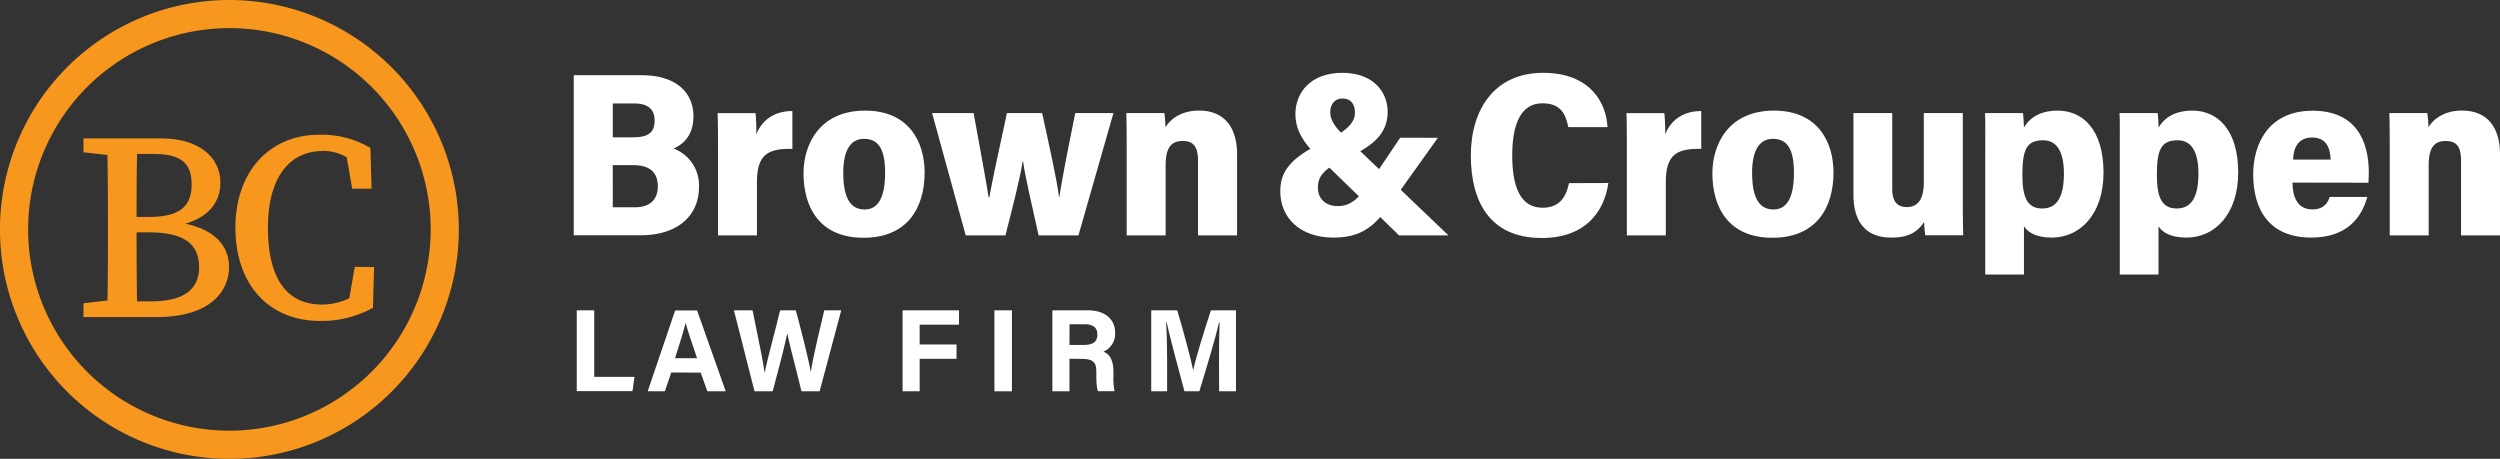
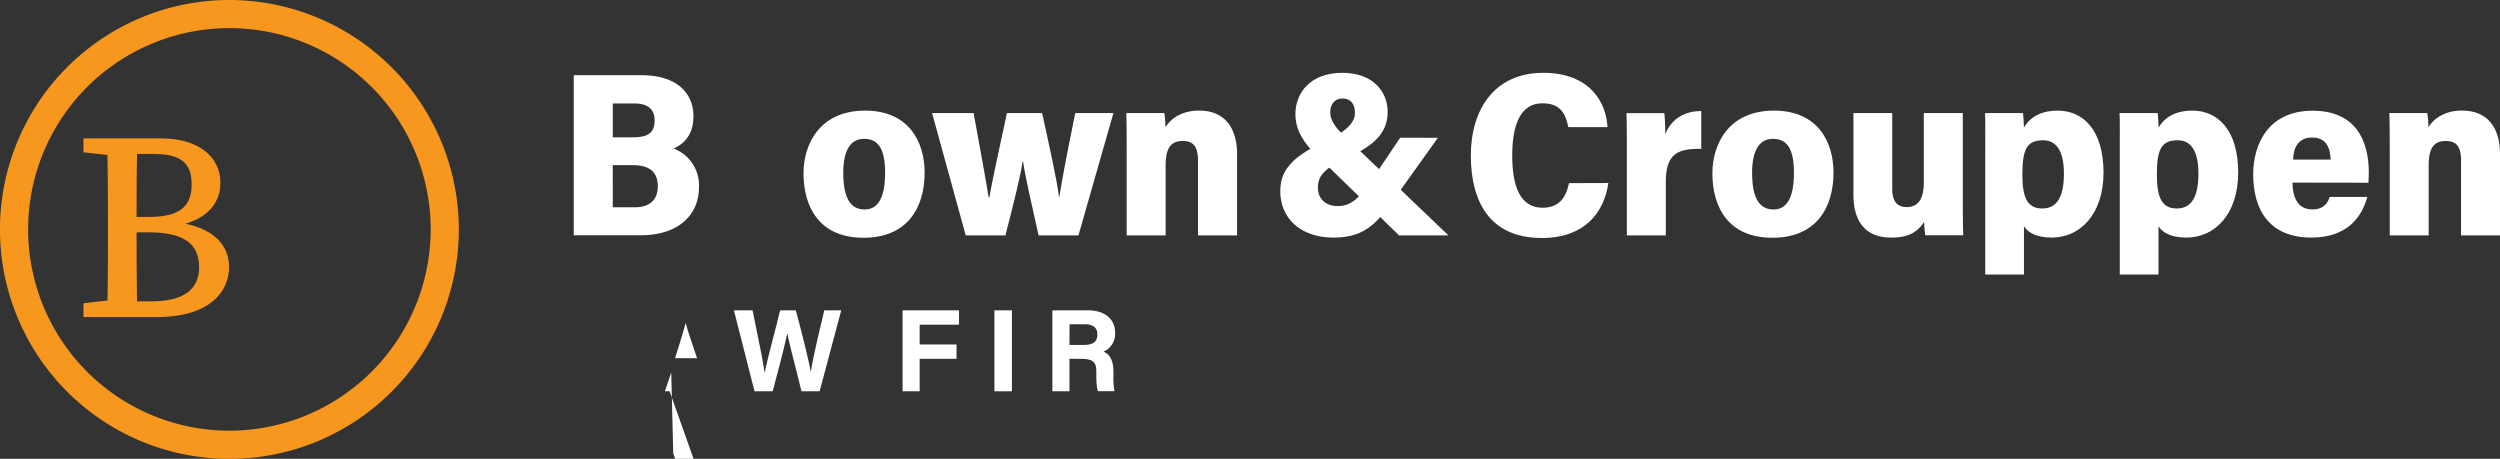
<svg xmlns="http://www.w3.org/2000/svg" id="Layer_1" data-name="Layer 1" viewBox="0 0 785.86 144.23">
  <rect x="0" y="0" width="785.86" height="144.23" fill="#333333" stroke="none" />
  <defs>
    <style>.cls-1{fill:#fff;}.cls-2{fill:#f8971d;}</style>
  </defs>
  <path class="cls-1" d="M180.35,23.64h21.24c11.8,0,16.39,6.2,16.39,12.88,0,6.07-3.25,8.9-6.25,10.16a12.38,12.38,0,0,1,8,12c0,9.45-7.05,15.28-18.41,15.28H180.35Zm18.71,19.52c4.61,0,6.72-1.43,6.72-5.29s-2.55-5.34-6.31-5.34h-6.84V43.16Zm-6.43,22h7c4,0,7.15-1.85,7.15-6.57,0-4.4-2.47-6.68-7.83-6.68h-6.33Z" />
-   <path class="cls-1" d="M225.7,48.57c0-6.42,0-10.49-.13-13h11.92a60,60,0,0,1,.26,6.7c1.23-3.32,4.5-7.36,11.33-7.36v11.9c-7.94-.2-11.14,2-11.14,10.52V74H225.7Z" />
  <path class="cls-1" d="M290.65,54.25c0,11-5.37,20.49-19.2,20.49-14.1,0-18.87-9.92-18.87-20.27,0-8.94,4.94-19.7,19.37-19.7C285.71,34.77,290.65,44.6,290.65,54.25Zm-25.58,0c0,8,2.25,11.6,6.75,11.6,4.14,0,6.41-3.68,6.41-11.51,0-7.44-2.06-10.7-6.67-10.7C267.36,43.66,265.07,47.29,265.07,54.27Z" />
  <path class="cls-1" d="M306.05,35.55c2.5,13.8,4.06,22.05,4.71,26.44H311c.84-4.88,3-14.7,5.52-26.44h11.07c2.11,9.62,4.77,21.57,5.29,26.35H333c.61-3.91,1.79-10.67,5-26.35H350L339,74H326.48c-2.27-10.36-4.09-17.74-4.87-23.23h-.14c-.83,5.37-3.28,14.83-5.42,23.23H303.57L293,35.55Z" />
  <path class="cls-1" d="M354.17,47.54c0-7.92-.06-10.27-.13-12H366a32.32,32.32,0,0,1,.36,4.5c1.61-2.77,5.18-5.28,10.51-5.28,8.09,0,12,5.37,12,13.79V74H376.59V50.74c0-3.84-.84-6.42-4.78-6.42-3.54,0-5.4,1.89-5.4,7.74V74H354.17Z" />
  <path class="cls-1" d="M452,43.31,439.8,60.37c-6,8.37-9.51,14.32-20.58,14.32-10.69,0-16.77-6.32-16.77-14.56,0-5.69,2.49-10.37,14.05-15.71,7.28-3.32,9.42-6.12,9.42-9.05,0-2.24-.95-4.41-4-4.41-2.33,0-3.77,1.83-3.77,4.28s1.43,4.57,3.92,7L455.32,74H439.79L412.46,47.42c-3.51-3.8-5.26-7.37-5.26-11.53,0-6.74,4.75-13,14.74-13,9.76,0,14.26,6,14.26,12.26,0,6.63-4.18,10.59-13.06,14.66-7.19,3.22-8.88,5.74-8.88,9.23,0,2.75,1.78,5.74,6.28,5.74s7-2.83,11.42-9.32l8.18-12.16Z" />
  <path class="cls-1" d="M505.58,57.53c-1.35,9.3-7.46,17.28-20.94,17.28-16.58,0-22.29-11.76-22.29-25.92,0-14.42,7.38-26,22.75-26,14.71,0,19.83,9.37,20.21,17.08H493c-.83-3.79-2.11-7.5-8.17-7.5-7.22,0-9.47,7.42-9.47,16.4,0,9.35,2.3,16.43,9.55,16.43,6,0,7.57-4.35,8.3-7.73Z" />
  <path class="cls-1" d="M511.39,48.57c0-6.42,0-10.49-.13-13h11.92a62.29,62.29,0,0,1,.27,6.7c1.23-3.32,4.5-7.36,11.33-7.36v11.9c-7.94-.2-11.14,2-11.14,10.52V74H511.39Z" />
  <path class="cls-1" d="M576.35,54.25c0,11-5.38,20.49-19.21,20.49-14.09,0-18.86-9.92-18.86-20.27,0-8.94,4.93-19.7,19.37-19.7C571.41,34.77,576.35,44.6,576.35,54.25Zm-25.59,0c0,8,2.25,11.6,6.75,11.6,4.14,0,6.41-3.68,6.41-11.51,0-7.44-2.06-10.7-6.66-10.7C553.06,43.66,550.76,47.29,550.76,54.27Z" />
  <path class="cls-1" d="M617,62.29c0,6,.06,9.65.14,11.67H605.21a30.8,30.8,0,0,1-.37-4.2c-2.49,3.8-5.71,4.92-10.42,4.92-8,0-11.8-5.06-11.8-13.43V35.55h12.19V59.31c0,3.55,1.21,5.78,4.54,5.78s5.39-2.15,5.39-7.8V35.55H617Z" />
  <path class="cls-1" d="M636.22,71.14V86.29H624.05V46.63c0-5.14.06-8.55-.07-11.08h11.95c.13,1.15.22,2.91.29,4.56,1.25-2.28,4.2-5.34,10.62-5.34,7.85,0,14.39,5.94,14.39,19.5,0,13.06-7.37,20.41-16.23,20.41C640.44,74.68,637.6,73.28,636.22,71.14Zm12.56-16.57c0-7.39-2.54-10.47-6.52-10.47-5,0-6.54,2.59-6.54,10.72,0,7.26,1.52,10.72,6.26,10.72C646.53,65.54,648.78,62,648.78,54.57Z" />
  <path class="cls-1" d="M678.51,71.14V86.29H666.34V46.63c0-5.14.06-8.55-.08-11.08h12c.13,1.15.22,2.91.3,4.56,1.25-2.28,4.2-5.34,10.61-5.34,7.86,0,14.39,5.94,14.39,19.5,0,13.06-7.37,20.41-16.22,20.41C682.72,74.68,679.88,73.28,678.51,71.14Zm12.55-16.57c0-7.39-2.53-10.47-6.51-10.47-5,0-6.55,2.59-6.55,10.72,0,7.26,1.52,10.72,6.27,10.72C688.81,65.54,691.06,62,691.06,54.57Z" />
  <path class="cls-1" d="M720.63,57.4c0,4.22,1.42,8.43,6.23,8.43,3.77,0,4.94-2.24,5.46-3.93h11.84c-1.75,6.24-6.18,12.78-17.62,12.78-13.1,0-18.26-8.61-18.26-19.87,0-9.64,4.86-20,18.67-20,13.56,0,17.67,9.38,17.67,19.44,0,.48-.06,2.65-.12,3.19Zm12-7.23c-.12-3.73-1.42-6.94-5.81-6.94-4.69,0-5.92,3.64-6,6.94Z" />
  <path class="cls-1" d="M751.2,47.54c0-7.92-.06-10.27-.13-12H763a32.32,32.32,0,0,1,.36,4.5c1.61-2.77,5.18-5.28,10.51-5.28,8.09,0,12,5.37,12,13.79V74H773.62V50.74c0-3.84-.84-6.42-4.78-6.42-3.54,0-5.4,1.89-5.4,7.74V74H751.2Z" />
-   <path class="cls-1" d="M181.3,97.55h5.49v20.91h12.66l-.63,4.5H181.3Z" />
-   <path class="cls-1" d="M211,117.09,209,123h-5.4l8.63-25.41h6.9l9,25.41h-5.78l-2.09-5.87Zm8.11-4.5c-1.81-5.37-3-8.79-3.57-11.08h0c-.63,2.51-1.89,6.49-3.34,11.08Z" />
+   <path class="cls-1" d="M211,117.09,209,123h-5.4h6.9l9,25.41h-5.78l-2.09-5.87Zm8.11-4.5c-1.81-5.37-3-8.79-3.57-11.08h0c-.63,2.51-1.89,6.49-3.34,11.08Z" />
  <path class="cls-1" d="M237.18,123,230.7,97.55h5.87c2.38,11.67,3.46,16.85,3.76,19.65h0c1-4.67,3.42-13.52,4.9-19.65h4.94c1.3,4.87,3.87,14.73,4.7,19.39h0c.84-5.6,3.34-15.44,4.23-19.39h5.34L257.64,123h-5.7c-1.34-5.63-3.57-13.84-4.47-18.19h0c-.93,4.52-3.22,13.08-4.58,18.19Z" />
  <path class="cls-1" d="M283.72,97.55h17.74v4.5H289.09v6.23h11.59v4.5H289.09V123h-5.37Z" />
  <path class="cls-1" d="M318.09,97.55V123h-5.5V97.55Z" />
  <path class="cls-1" d="M336.18,112.79V123h-5.37V97.55H342c5.55,0,8.53,3,8.53,7a6.11,6.11,0,0,1-3.69,6c1.26.46,3.16,1.77,3.16,6.32v1.26a20.21,20.21,0,0,0,.36,4.84h-5.21c-.45-1.1-.53-3-.53-5.71v-.37c0-2.78-.7-4.09-4.8-4.09Zm0-4.37h4.6c3,0,4.17-1.15,4.17-3.28s-1.35-3.22-4-3.22h-4.74Z" />
-   <path class="cls-1" d="M383.19,113.43c0-4.34.07-9.2.18-12.07h-.17C382,106.54,379.46,115,377,123h-4.68c-1.85-6.95-4.48-16.6-5.59-21.67h-.17c.21,3,.32,8.21.32,12.57V123h-5V97.55h8.18c2,6.64,4.2,15,5,18.76h.05c.62-3.35,3.41-12.25,5.53-18.76h7.88V123h-5.3Z" />
  <path class="cls-2" d="M58.29,70.31c9.48-2.77,11-9.14,11-12.86C69.26,49,62,43.51,50.75,43.51H26.24v4.35l7.54.86c.14,6.81.15,13.49.15,20.87v4c0,7.44,0,14.15-.15,20.87l-7.54.86v4.35H49.4C66.08,99.62,72,91.56,72,84,72,77,67.17,72.18,58.29,70.31ZM62.59,84c0,7.12-5.06,10.73-15,10.73H43.07c-.13-7-.14-14.16-.14-21.69h4C57.62,73.05,62.59,76.54,62.59,84ZM42.93,68.2c0-6.42,0-13.22.15-19.81h5.16c8.55,0,12,2.78,12,9.6,0,7.16-4.06,10.21-13.59,10.21Z" />
-   <path class="cls-2" d="M111.51,83.89l-1.71,9.84a19.46,19.46,0,0,1-8.67,2c-11.06,0-16.91-8.34-16.91-24.13,0-15.35,6.37-24.15,17.47-24.15a14.4,14.4,0,0,1,7.3,2l1.72,9.86h6.08l-.35-12.82-.25-.14a30.06,30.06,0,0,0-15.58-4C84.69,42.24,74,54,74,71.56c0,17.81,10.45,29.32,26.63,29.32a33,33,0,0,0,16.35-4l.26-.13.35-12.82Z" />
  <path class="cls-2" d="M72.11,0a72.12,72.12,0,1,0,72.12,72.12A72.2,72.2,0,0,0,72.11,0Zm0,135.38a63.27,63.27,0,1,1,63.27-63.26A63.33,63.33,0,0,1,72.11,135.38Z" />
</svg>